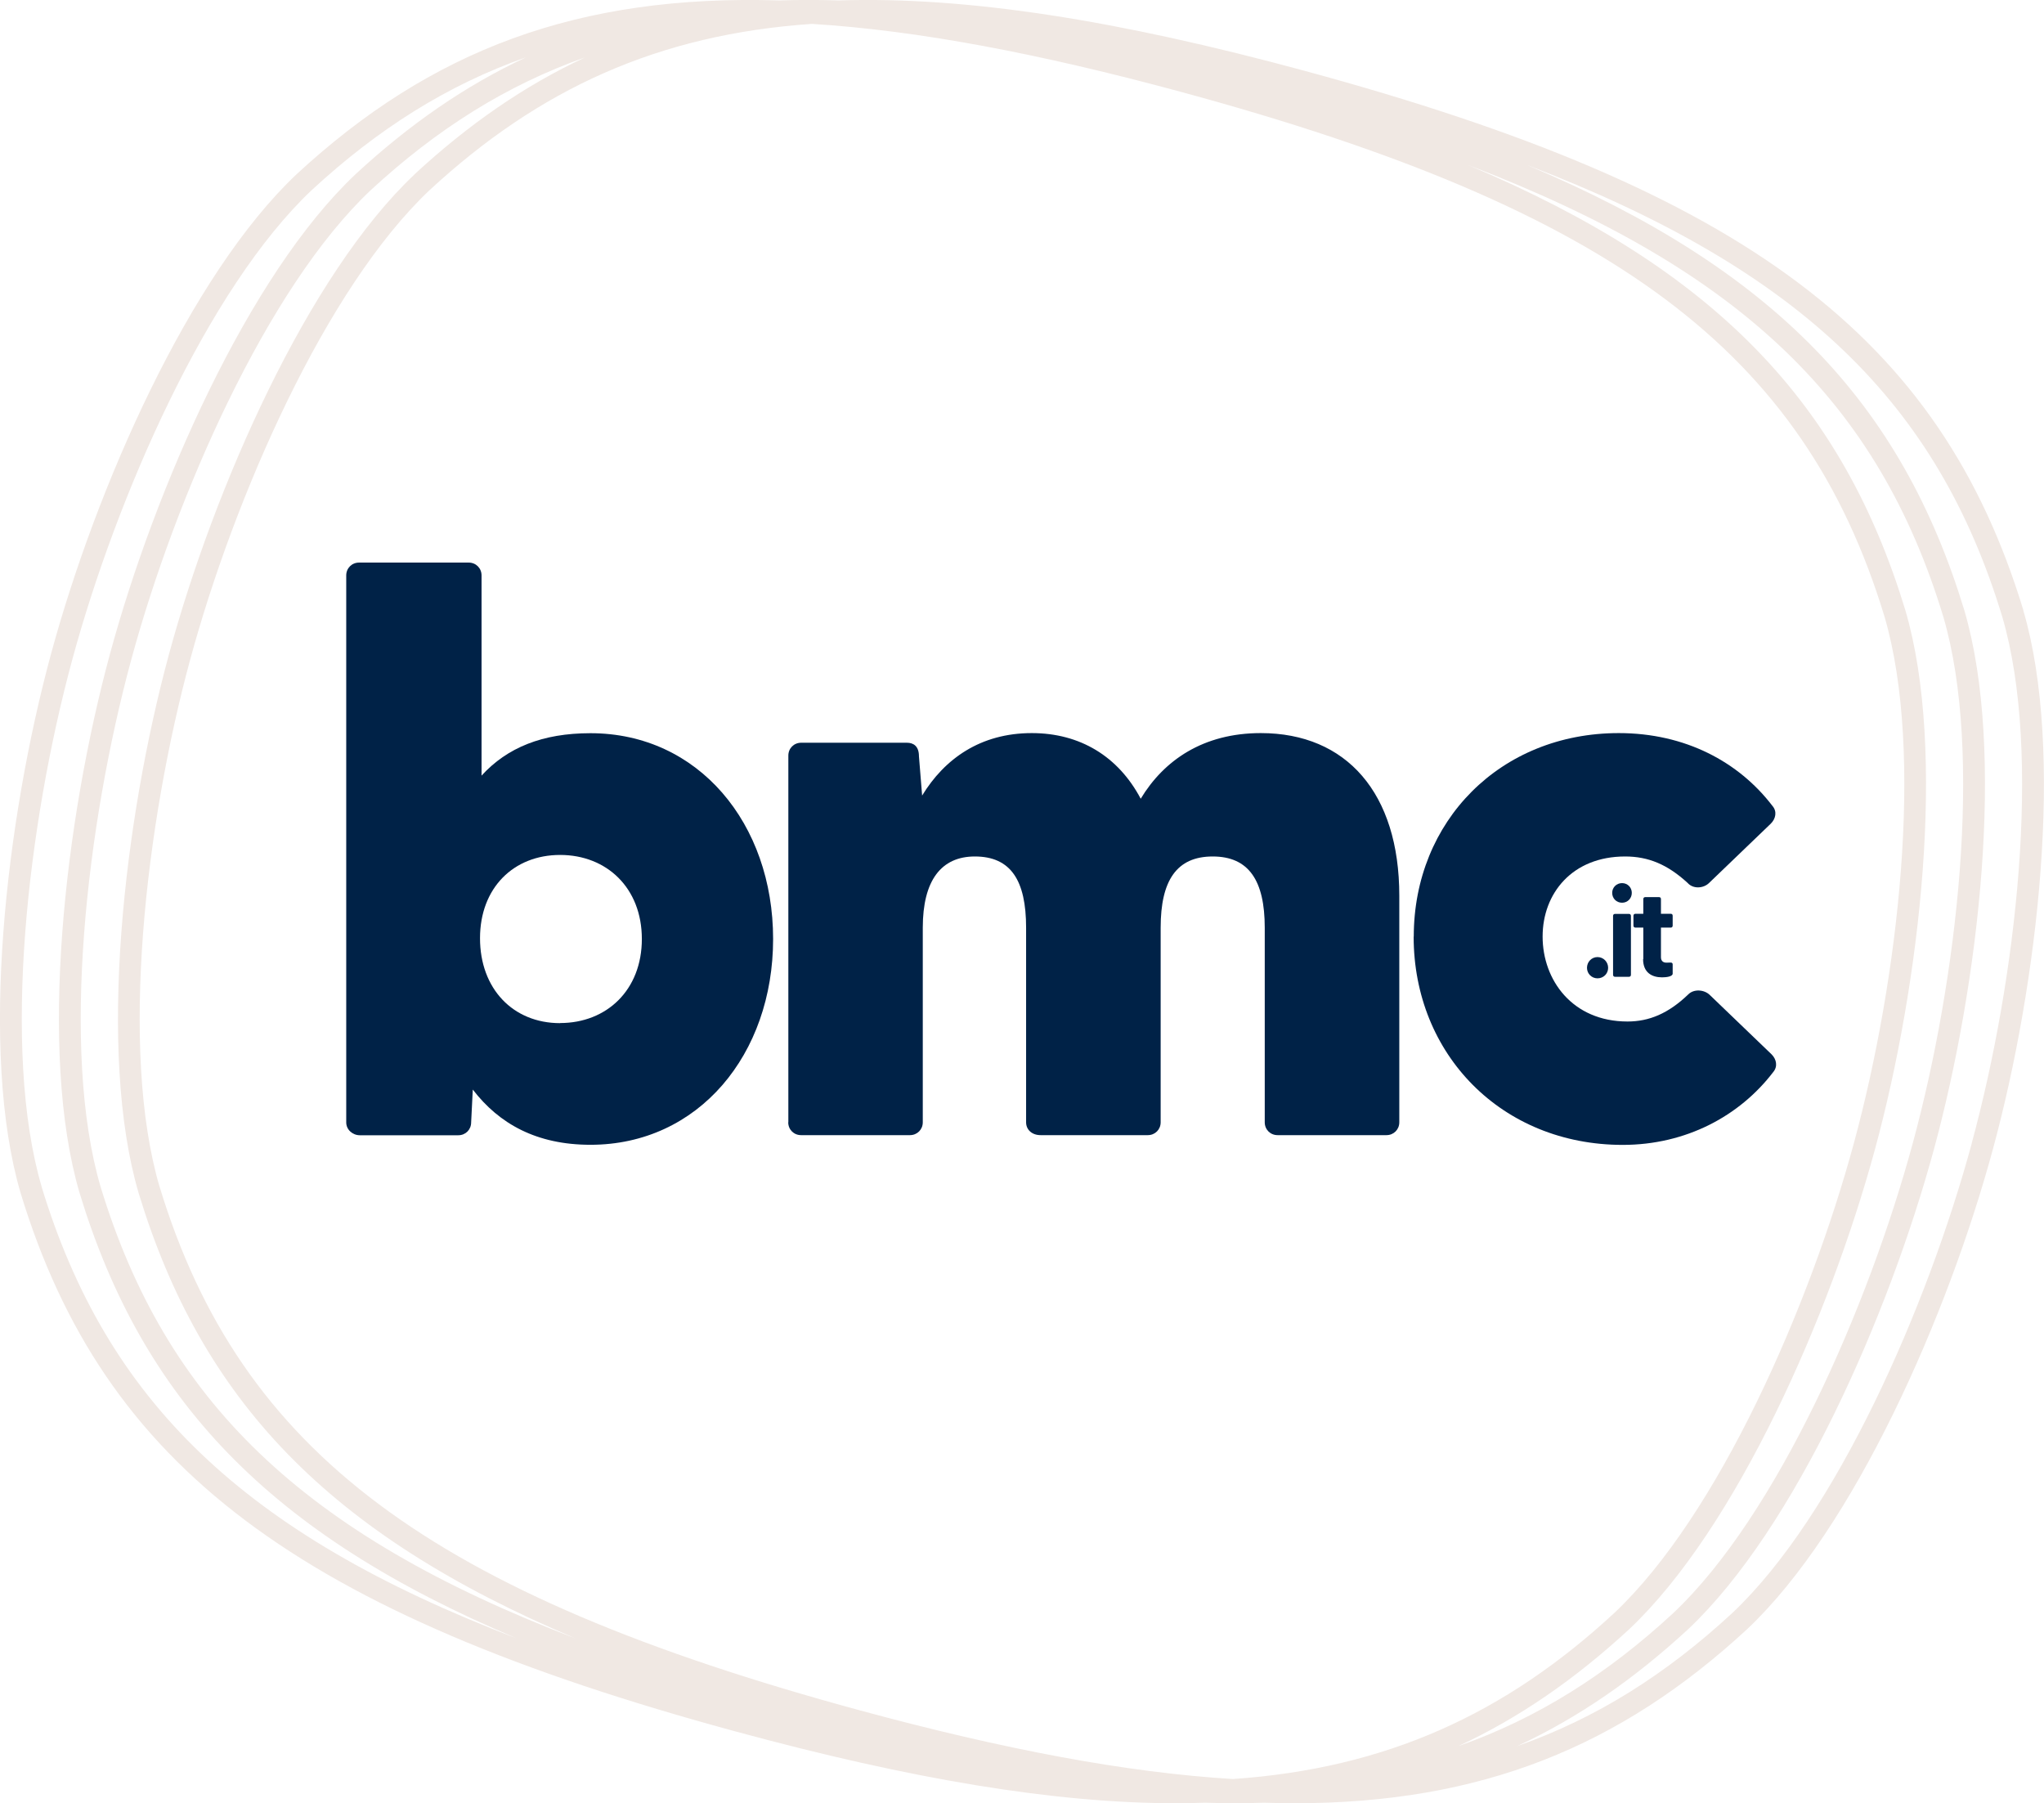
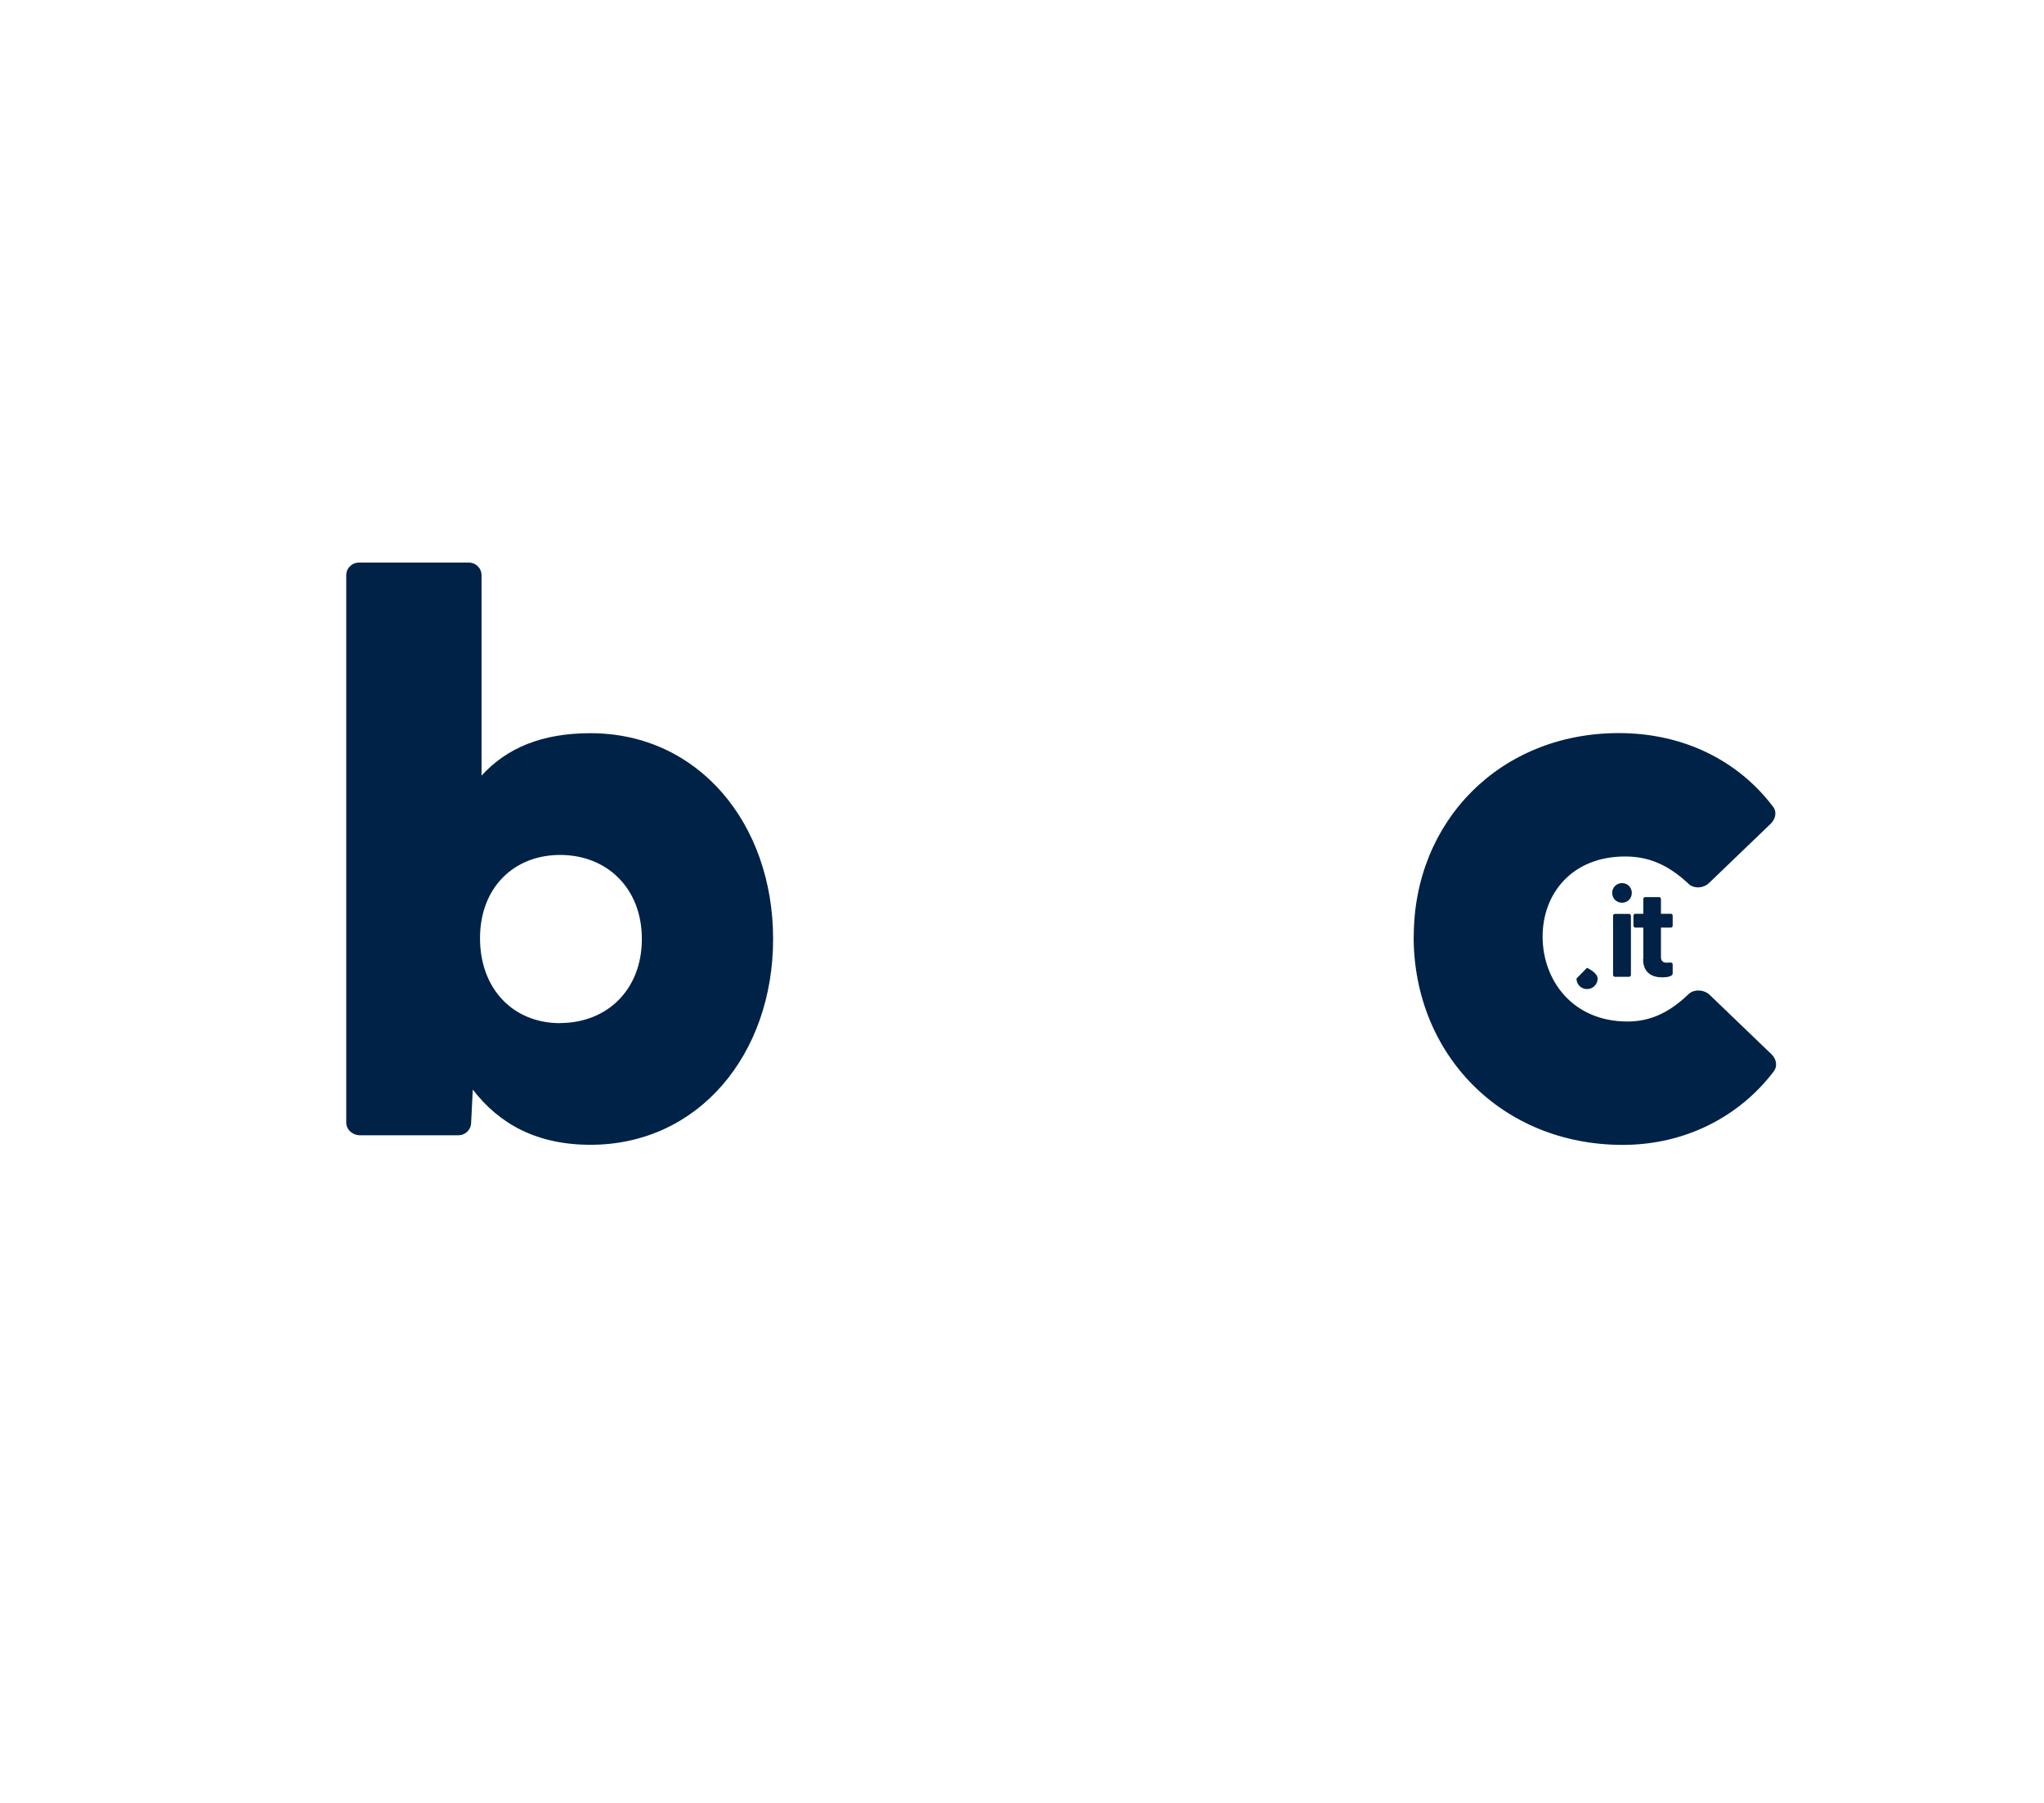
<svg xmlns="http://www.w3.org/2000/svg" id="Livello_2" data-name="Livello 2" viewBox="0 0 186.55 164.56">
  <defs>
    <style>
      .cls-1 {
        fill: #f0e8e3;
      }

      .cls-1, .cls-2 {
        stroke-width: 0px;
      }

      .cls-2 {
        fill: #002247;
      }
    </style>
  </defs>
  <g id="Livello_1-2" data-name="Livello 1">
-     <path class="cls-1" d="M184.67,55.7c-7.59-24.98-25.35-38.32-65.54-49.22C102.03,1.84,88.24-.34,76.53.04c-1.84-.06-3.64-.06-5.38,0-18.45-.57-31.83,4.55-44.06,15.84-9.8,9.23-18.33,28.66-22.44,43.82C.54,74.86-1.91,95.94,1.88,108.87c7.6,24.98,25.31,38.31,65.37,49.17,15.89,4.31,28.95,6.52,40.12,6.52.88,0,1.74-.02,2.59-.05.94.03,1.87.05,2.79.05s1.74-.02,2.59-.05c.94.03,1.87.05,2.79.05,17.07,0,29.72-5.17,41.32-15.88,9.79-9.23,18.33-28.66,22.44-43.82,4.11-15.16,6.56-36.23,2.77-49.16ZM14.56,108.29c-3.68-12.54-1.25-33.18,2.79-48.07,4.04-14.89,12.37-33.92,21.87-42.88,10-9.24,20.86-14.2,34.88-15.16,9.66.6,20.72,2.69,33.74,6.22,39.41,10.69,56.8,23.67,64.15,47.86,3.68,12.54,1.25,33.17-2.79,48.06-4.04,14.89-12.37,33.93-21.87,42.88-9.97,9.22-20.81,14.18-34.8,15.15-9.72-.59-20.86-2.69-33.99-6.25-39.28-10.65-56.62-23.62-63.98-47.82ZM37.86,15.89c-9.8,9.23-18.33,28.66-22.44,43.82-4.11,15.16-6.56,36.24-2.77,49.16,5.74,18.89,17.28,31.11,39.88,40.65-25.04-9.57-37.43-21.76-43.35-41.22-3.68-12.54-1.25-33.18,2.79-48.07,4.04-14.89,12.37-33.92,21.87-42.88,6.04-5.58,12.39-9.58,19.55-12.11-5.53,2.58-10.63,6.11-15.54,10.65ZM148.69,148.68c9.79-9.23,18.32-28.66,22.44-43.82,4.11-15.16,6.56-36.24,2.77-49.16-5.73-18.87-17.28-31.09-39.9-40.64,25.07,9.59,37.46,21.78,43.36,41.22,3.68,12.54,1.25,33.18-2.79,48.06-4.04,14.89-12.37,33.93-21.87,42.88-6.05,5.59-12.42,9.61-19.61,12.13,5.56-2.58,10.67-6.12,15.59-10.66ZM3.8,108.29c-3.68-12.54-1.25-33.18,2.79-48.07,4.04-14.89,12.37-33.92,21.87-42.88,6.04-5.58,12.39-9.59,19.55-12.11-5.53,2.58-10.63,6.11-15.54,10.65-9.8,9.23-18.33,28.66-22.44,43.82-4.11,15.16-6.56,36.24-2.77,49.16,5.74,18.88,17.28,31.11,39.86,40.64-25.03-9.57-37.41-21.76-43.33-41.22ZM179.96,104.33c-4.04,14.89-12.37,33.93-21.87,42.88-6.05,5.59-12.42,9.61-19.61,12.13,5.56-2.58,10.67-6.12,15.59-10.66,9.79-9.23,18.32-28.66,22.44-43.82,4.11-15.16,6.56-36.23,2.77-49.16-5.73-18.87-17.28-31.09-39.9-40.64,25.07,9.59,37.46,21.78,43.36,41.22,3.68,12.54,1.25,33.18-2.79,48.06Z" />
    <g>
      <path class="cls-2" d="M43.15,99.43l-.15,3c0,.66-.51,1.17-1.17,1.17h-8.99c-.66,0-1.24-.51-1.24-1.17v-49.92c0-.66.51-1.17,1.17-1.17h10.01c.66,0,1.17.51,1.17,1.17v18.27c2.34-2.56,5.56-3.87,9.94-3.87,9.87,0,16.67,8.26,16.67,18.78s-6.8,18.78-16.67,18.78c-4.9,0-8.33-1.9-10.74-5.04ZM51.12,93.36c4.24,0,7.46-3,7.46-7.67s-3.22-7.67-7.46-7.67-7.31,3-7.31,7.6,3,7.75,7.31,7.75Z" />
-       <path class="cls-2" d="M71.95,102.42v-33.47c0-.66.51-1.17,1.17-1.17h9.65c.58,0,1.1.29,1.1,1.24l.29,3.58c2.05-3.36,5.33-5.7,10.01-5.7,4.39,0,7.89,2.12,9.94,5.99,2.12-3.51,5.7-5.99,10.96-5.99,7.82,0,12.64,5.48,12.64,14.84v20.68c0,.66-.51,1.17-1.17,1.17h-9.94c-.66,0-1.17-.51-1.17-1.17v-17.76c0-4.31-1.46-6.5-4.75-6.5s-4.75,2.19-4.75,6.5v17.76c0,.66-.51,1.17-1.17,1.17h-9.79c-.8,0-1.32-.51-1.32-1.17v-17.76c0-4.31-1.39-6.5-4.68-6.5-3.07,0-4.75,2.19-4.75,6.5v17.76c0,.66-.51,1.17-1.17,1.17h-9.94c-.66,0-1.17-.51-1.17-1.17Z" />
      <path class="cls-2" d="M129.03,85.47c0-10.53,7.89-18.57,18.71-18.57,6.07,0,10.96,2.63,14.03,6.65.44.51.29,1.17-.15,1.61l-5.63,5.41c-.51.51-1.46.58-1.97,0-1.83-1.68-3.58-2.41-5.7-2.41-4.82,0-7.53,3.36-7.53,7.31s2.7,7.75,7.75,7.75c1.97,0,3.73-.73,5.55-2.48.51-.51,1.46-.44,1.97.07l5.63,5.41c.44.44.58,1.1.15,1.61-3.07,4.02-7.97,6.65-13.74,6.65-11.04,0-19.08-8.26-19.08-19Z" />
    </g>
    <g>
-       <path class="cls-2" d="M144.84,88.32c0-.54.42-.98.96-.98s.97.44.97.98-.43.96-.97.96-.96-.43-.96-.96Z" />
+       <path class="cls-2" d="M144.84,88.32s.97.44.97.98-.43.96-.97.96-.96-.43-.96-.96Z" />
      <path class="cls-2" d="M147.14,81.48c0-.49.39-.89.9-.89s.89.4.89.89-.37.9-.89.9-.9-.4-.9-.9ZM147.22,83.58c0-.11.07-.18.18-.18h1.27c.11,0,.18.07.18.18v5.38c0,.11-.07.18-.18.18h-1.27c-.11,0-.18-.07-.18-.18v-5.38Z" />
      <path class="cls-2" d="M149.98,87.53v-2.88h-.72c-.11,0-.18-.07-.18-.18v-.9c0-.11.07-.18.18-.18h.72v-1.34c0-.11.07-.18.17-.18h1.27c.11,0,.17.07.17.18v1.34h.9c.11,0,.17.07.17.18v.9c0,.11-.07.18-.17.18h-.9v2.7c0,.34.2.5.5.5.11,0,.22,0,.36-.01.13-.01.21.05.21.16v.85c0,.27-.58.34-.97.34-.91,0-1.73-.42-1.73-1.67Z" />
    </g>
  </g>
</svg>